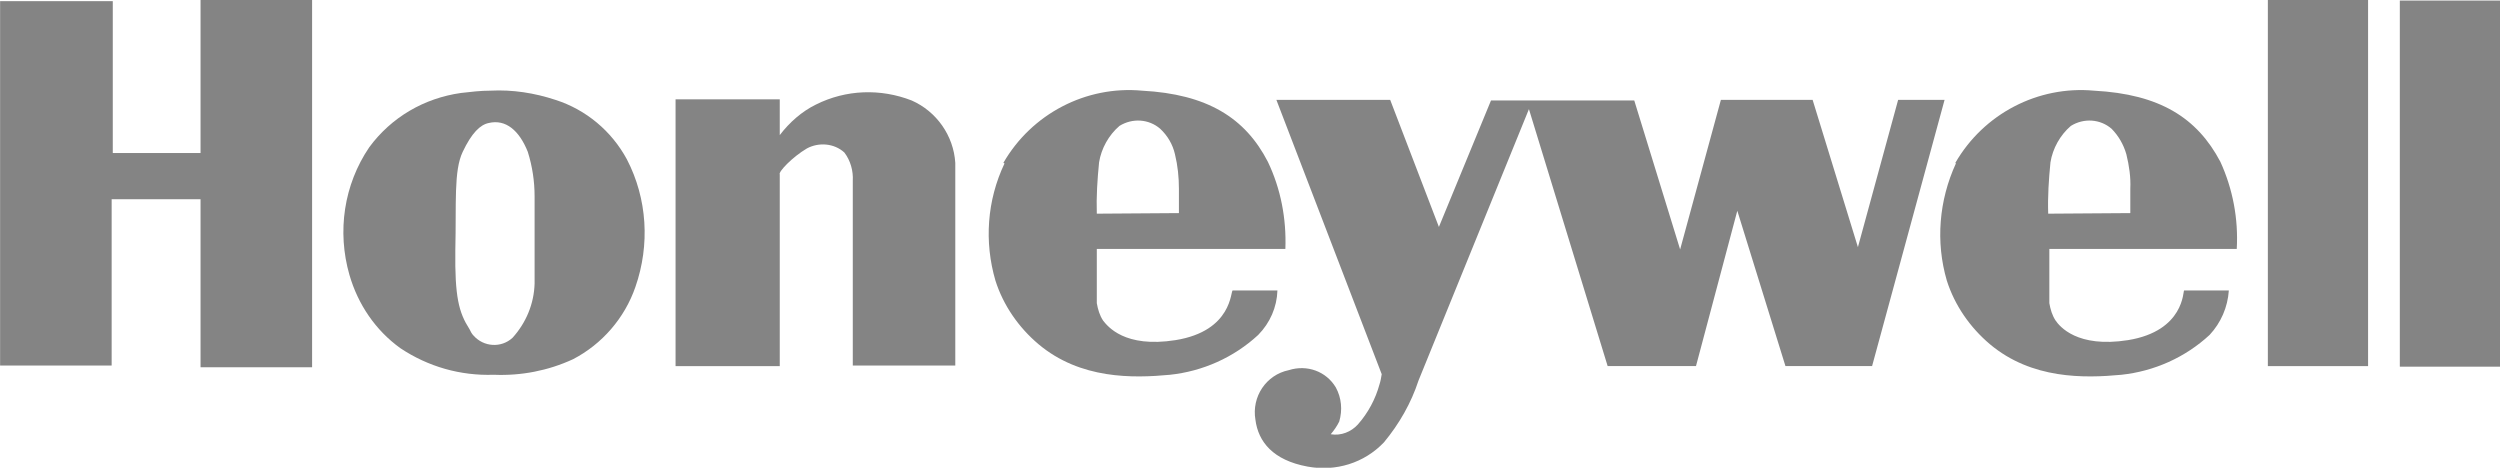
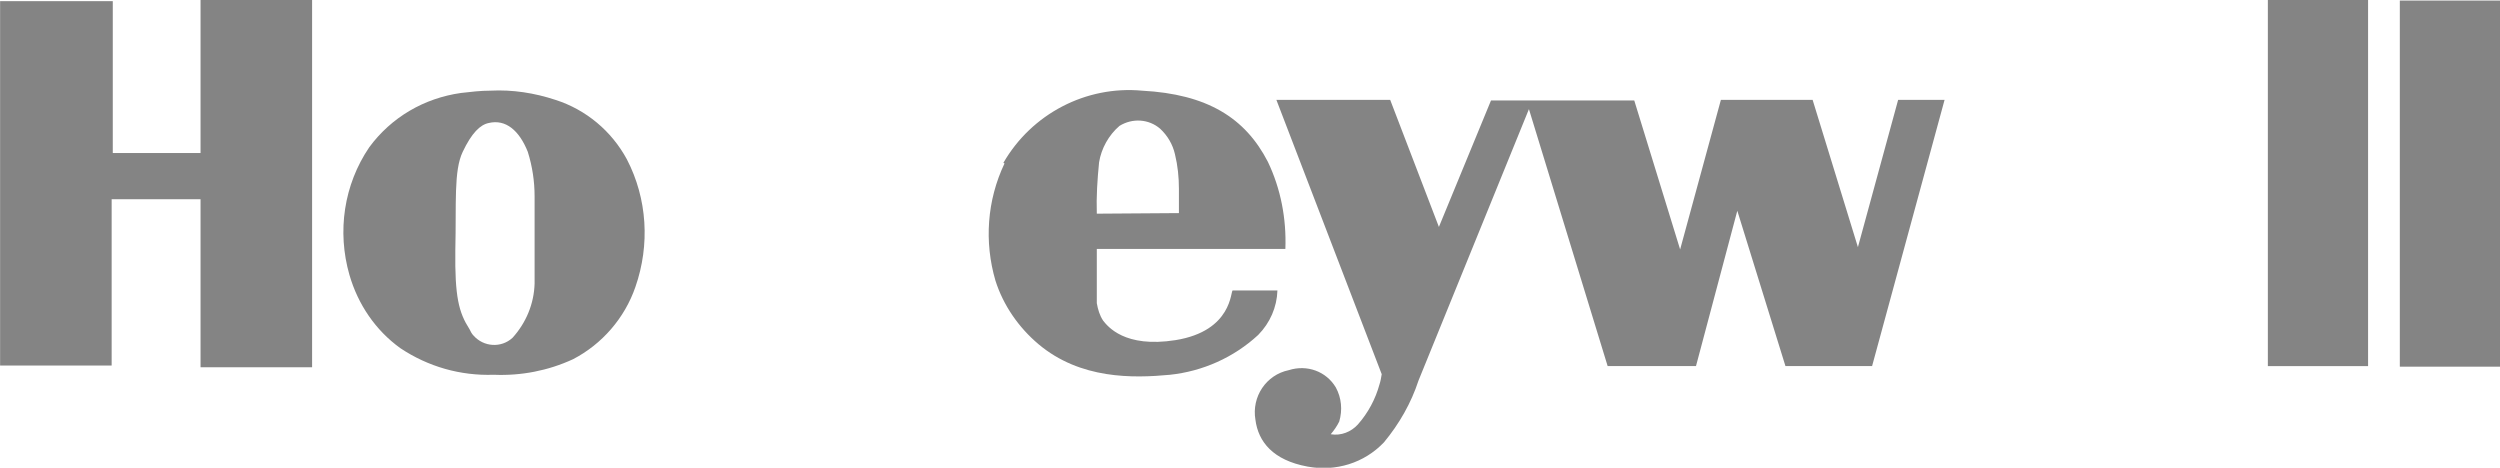
<svg xmlns="http://www.w3.org/2000/svg" width="155" height="29" viewBox="0 0 155 29" fill="none">
  <g clip-path="url(#clip0_14301_2766)">
    <path fill-rule="evenodd" clip-rule="evenodd" d="M0.006 0.072H6.992V9.488H12.434V0H19.35V22.77H12.434V12.352H6.922V22.663H0.006V0.072Z" fill="#848484" />
    <path fill-rule="evenodd" clip-rule="evenodd" d="M30.407 5.621C31.776 5.549 33.145 5.764 34.444 6.194C36.34 6.802 37.92 8.127 38.868 9.881C40.132 12.316 40.307 15.18 39.394 17.794C38.727 19.727 37.323 21.338 35.533 22.269C33.988 22.985 32.303 23.307 30.617 23.236C28.546 23.307 26.545 22.735 24.825 21.589C23.28 20.479 22.192 18.868 21.665 17.042C20.893 14.357 21.314 11.457 22.894 9.13C24.263 7.268 26.299 6.086 28.581 5.764C29.178 5.693 29.81 5.621 30.407 5.621ZM32.724 9.416C33.005 10.311 33.145 11.242 33.145 12.173V17.579C33.11 18.832 32.619 20.014 31.776 20.944C31.074 21.589 29.986 21.517 29.354 20.801C29.248 20.694 29.178 20.551 29.108 20.407C28.441 19.369 28.195 18.402 28.23 15.502C28.3 12.602 28.125 10.598 28.687 9.416C29.248 8.235 29.775 7.733 30.302 7.626C31.355 7.375 32.197 8.091 32.724 9.416Z" fill="#848484" />
-     <path fill-rule="evenodd" clip-rule="evenodd" d="M48.345 10.813V22.699H41.885V6.159H48.345V8.378C48.941 7.591 49.714 6.91 50.591 6.481C52.452 5.55 54.594 5.478 56.525 6.23C58.069 6.91 59.123 8.414 59.228 10.097V22.664H52.873V11.207C52.908 10.598 52.733 9.954 52.347 9.452C51.715 8.88 50.767 8.808 50.03 9.202C49.117 9.739 48.239 10.67 48.345 10.813Z" fill="#848484" />
    <path fill-rule="evenodd" clip-rule="evenodd" d="M68.002 13.248C67.967 12.174 68.037 11.135 68.143 10.061C68.283 9.202 68.739 8.379 69.406 7.806C70.214 7.305 71.232 7.376 71.934 7.985C72.391 8.414 72.707 8.951 72.847 9.56C73.022 10.276 73.093 10.992 73.093 11.708V13.212L68.002 13.248ZM62.209 10.097C63.965 7.054 67.335 5.3 70.811 5.622C74.848 5.837 77.2 7.305 78.605 10.026C79.412 11.708 79.763 13.57 79.693 15.432H68.002V18.797C68.072 19.191 68.178 19.549 68.388 19.871C68.669 20.229 69.722 21.59 72.882 21.088C76.428 20.516 76.287 18.009 76.428 18.009H79.201C79.166 19.048 78.745 20.015 78.008 20.766C76.498 22.163 74.567 23.022 72.531 23.237C70.249 23.451 66.984 23.523 64.386 21.339C63.157 20.301 62.209 18.94 61.718 17.401C61.016 15.002 61.191 12.424 62.28 10.133L62.209 10.097Z" fill="#848484" />
-     <path fill-rule="evenodd" clip-rule="evenodd" d="M126.988 13.248C126.953 12.174 127.023 11.135 127.129 10.061C127.269 9.202 127.726 8.379 128.393 7.806C129.2 7.305 130.218 7.376 130.92 7.985C131.342 8.414 131.658 8.951 131.833 9.56C132.009 10.276 132.114 10.992 132.079 11.708V13.212L126.988 13.248ZM121.231 10.097C122.986 7.054 126.356 5.3 129.832 5.622C133.905 5.837 136.222 7.305 137.661 10.026C138.433 11.708 138.785 13.57 138.679 15.432H127.059V18.797C127.129 19.191 127.234 19.549 127.445 19.871C127.691 20.229 128.779 21.59 131.939 21.088C135.449 20.516 135.344 18.009 135.414 18.009H138.188C138.117 19.048 137.696 20.015 136.994 20.766C135.484 22.163 133.553 23.022 131.517 23.237C129.235 23.451 125.97 23.523 123.372 21.339C122.144 20.301 121.196 18.94 120.704 17.401C120.002 15.002 120.213 12.424 121.266 10.133L121.231 10.097Z" fill="#848484" />
    <path fill-rule="evenodd" clip-rule="evenodd" d="M79.136 6.193H86.192L89.212 14.07L92.442 6.229H101.324L104.168 15.466L106.695 6.193H112.383L115.191 15.323L117.684 6.193H120.563L116.069 22.698H110.698L107.713 13.067L105.151 22.698H99.674L94.794 6.766L87.948 23.593C87.491 24.99 86.754 26.279 85.806 27.424C84.578 28.713 82.822 29.25 81.067 28.928C78.925 28.534 78.012 27.388 77.837 26.028C77.591 24.596 78.504 23.235 79.908 22.949C81.032 22.591 82.225 23.02 82.822 24.023C83.173 24.667 83.243 25.419 83.033 26.135C82.892 26.422 82.717 26.672 82.506 26.923C83.138 27.03 83.77 26.78 84.191 26.314C84.823 25.598 85.28 24.739 85.525 23.844C85.596 23.629 85.631 23.414 85.666 23.2L79.136 6.193Z" fill="#848484" />
    <path d="M146.821 0H140.607V22.699H146.821V0Z" fill="#848484" />
    <path d="M155.003 0.035H148.789V22.734H155.003V0.035Z" fill="#848484" />
  </g>
  <defs>
    <clipPath id="clip0_14301_2766">
      <rect width="155" height="29" fill="white" />
    </clipPath>
  </defs>
</svg>